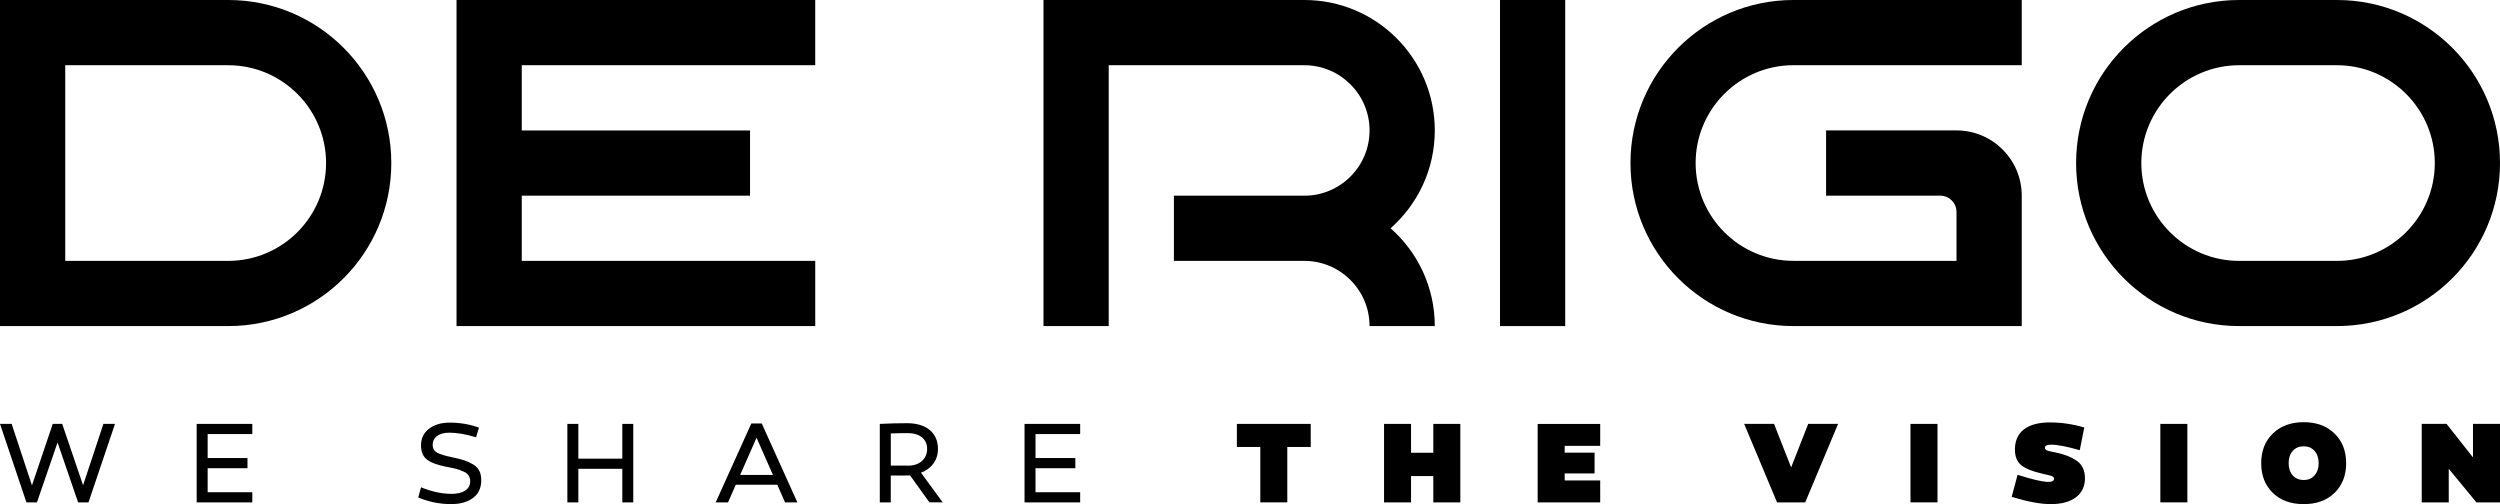
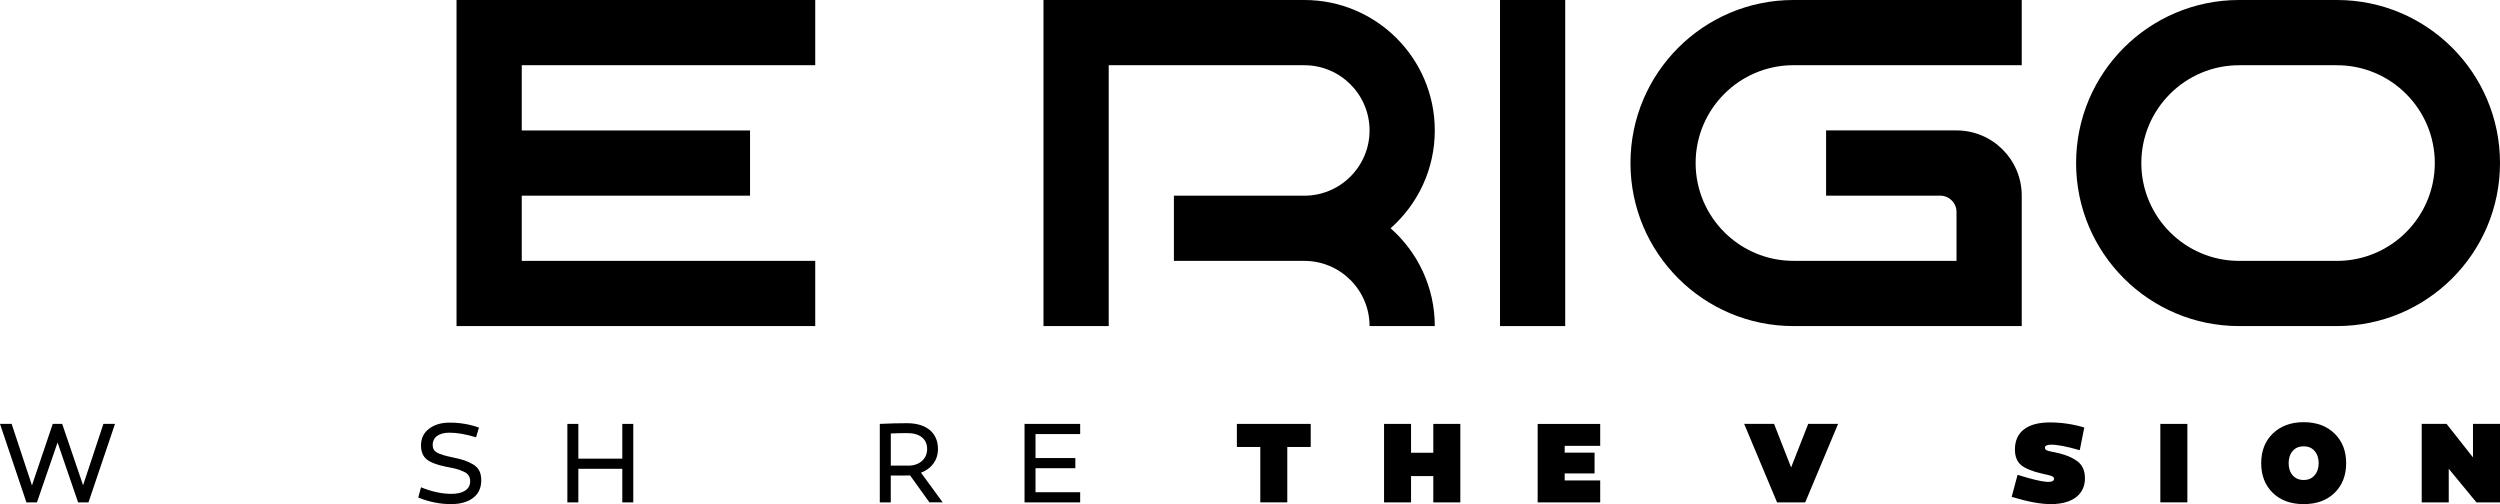
<svg xmlns="http://www.w3.org/2000/svg" id="Layer_2" data-name="Layer 2" viewBox="0 0 708.66 142.9">
  <g id="Layer_1-2" data-name="Layer 1">
    <g>
-       <path d="M64.7,18.49c15.29,0,27.73,12.44,27.73,27.73s-12.44,27.73-27.73,27.73H18.49V18.49h46.21ZM64.7,0H0v92.43h64.7c25.53,0,46.22-20.69,46.22-46.21S90.23,0,64.7,0" />
      <path d="M129.41,0v92.43h101.68v-18.48h-83.19v-18.48h64.71v-18.49h-64.71v-18.49h83.19V0h-101.68Z" />
      <path d="M406.71,36.98c0-20.42-16.55-36.98-36.97-36.98h-73.95v92.43h18.49V18.49h55.46c10.19,0,18.48,8.29,18.48,18.49s-8.29,18.49-18.48,18.49h-36.98v18.48h36.98c10.19,0,18.48,8.29,18.48,18.48h18.49c0-11.05-4.85-20.95-12.53-27.73,7.68-6.78,12.53-16.68,12.53-27.73" />
      <rect x="425.2" width="18.48" height="92.43" />
      <path d="M508.39,18.49h64.7V0h-64.7c-25.52,0-46.21,20.69-46.21,46.22s20.69,46.21,46.21,46.21h64.7v-36.97c0-10.21-8.27-18.49-18.49-18.49h-36.97v18.49h32.35c2.55,0,4.62,2.07,4.62,4.62v13.86h-46.22c-15.29,0-27.73-12.43-27.73-27.73s12.44-27.73,27.73-27.73" />
      <path d="M662.45,18.49c15.29,0,27.73,12.44,27.73,27.73s-12.44,27.73-27.73,27.73h-27.73c-15.29,0-27.73-12.43-27.73-27.73s12.44-27.73,27.73-27.73h27.73ZM662.45,0h-27.73c-25.53,0-46.22,20.69-46.22,46.22s20.69,46.21,46.22,46.21h27.73c25.52,0,46.21-20.69,46.21-46.21S687.97,0,662.45,0" />
      <path d="M29.31,120.16l-5.76,17.4-5.92-17.4h-2.68l-5.89,17.43-5.76-17.43H0l7.49,22.25h2.98l5.85-16.98,5.82,16.98h2.94l7.52-22.25h-3.3Z" />
-       <path d="M55.75,120.16v22.25h15.77v-2.88h-12.66v-6.81h11.29v-2.88h-11.29v-6.8h12.66v-2.88h-15.77Z" />
      <path d="M134.95,123.96c-2.91-.89-5.43-1.31-7.56-1.31-2.91,0-4.74,1.25-4.74,3.5,0,.98.43,1.7,1.24,2.16.85.46,2.32.92,4.42,1.34,2.75.56,4.32,1.08,5.86,2.03,1.57.95,2.25,2.39,2.25,4.45,0,2.19-.78,3.86-2.36,5.04-1.53,1.15-3.63,1.73-6.21,1.73-3.11,0-6.21-.62-9.29-1.86l.78-2.91c3.05,1.24,5.93,1.86,8.64,1.86,3.24,0,5.3-1.24,5.3-3.57,0-1.31-.62-2.26-2.03-2.81-1.34-.62-2.29-.82-4.29-1.21l-.69-.13c-2.51-.52-4.28-1.21-5.36-2.09-1.05-.89-1.57-2.19-1.57-3.93,0-1.96.75-3.54,2.23-4.68,1.51-1.18,3.47-1.77,5.92-1.77,2.88,0,5.63.46,8.28,1.41l-.82,2.75Z" />
      <path d="M176.4,120.16v9.85h-12.46v-9.85h-3.11v22.25h3.11v-9.52h12.46v9.52h3.11v-22.25h-3.11Z" />
-       <path d="M212.98,120.03l-10.11,22.38h3.5l2.19-5h11.78l2.19,5h3.5l-10.11-22.38h-2.94ZM214.45,124.06l4.65,10.57h-9.29l4.65-10.57Z" />
      <path d="M257.96,134.75c-.36.04-.91.04-1.67.04h-3.79v7.62h-3.11v-22.25c2.59-.13,5.14-.2,7.72-.2,5.36,0,8.77,2.62,8.77,7.3,0,3.17-1.8,5.59-4.81,6.73l6.15,8.41h-3.76l-5.5-7.66ZM257.44,132c3.14,0,5.37-1.86,5.37-4.74s-2.16-4.49-5.59-4.49c-1.44,0-3.01.03-4.71.1v9.12h4.94Z" />
      <path d="M290.42,120.16v22.25h15.77v-2.88h-12.66v-6.81h11.29v-2.88h-11.29v-6.8h12.66v-2.88h-15.77Z" />
      <path d="M350.61,120.16v6.54h6.64v15.7h7.65v-15.7h6.64v-6.54h-20.94Z" />
      <path d="M406.29,120.16v8.18h-6.31v-8.18h-7.65v22.25h7.65v-7.46h6.31v7.46h7.66v-22.25h-7.66Z" />
      <path d="M435.87,120.16v22.25h17.73v-6.22h-10.07v-1.99h8.47v-5.89h-8.47v-1.93h10.07v-6.21h-17.73Z" />
      <path d="M512.56,120.16l-4.84,12.34-4.84-12.34h-8.47l9.32,22.25h7.98l9.32-22.25h-8.48Z" />
-       <rect x="541.55" y="120.16" width="7.66" height="22.24" />
      <path d="M589.54,127.62c-3.6-1.05-6.31-1.57-8.11-1.57-1.18,0-1.77.29-1.77.88,0,.89,1.18.92,3.63,1.47,2.26.56,3.73,1.08,5.3,2.16,1.6,1.05,2.42,2.75,2.42,5.01,0,4.58-3.53,7.33-9.68,7.33-2.91,0-6.6-.69-11.09-2.06l1.67-6.25c3.86,1.21,6.64,1.9,8.34,2,1.34.07,2-.23,2-.92,0-.42-.43-.72-1.24-.91-.49-.13-.69-.2-1.37-.32-.33-.1-.59-.17-.82-.2-2.75-.62-4.71-1.44-5.89-2.39-1.18-.98-1.77-2.46-1.77-4.45,0-4.97,3.53-7.66,9.91-7.66,3.3,0,6.57.49,9.75,1.44l-1.28,6.44Z" />
      <rect x="612.38" y="120.16" width="7.66" height="22.24" />
      <path d="M653.01,119.67c3.63,0,6.54,1.08,8.73,3.21,2.2,2.13,3.31,4.91,3.31,8.41s-1.11,6.31-3.31,8.44c-2.19,2.13-5.1,3.17-8.73,3.17s-6.54-1.05-8.74-3.17c-2.19-2.12-3.3-4.94-3.3-8.44s1.11-6.28,3.3-8.41c2.2-2.12,5.11-3.21,8.74-3.21M653.01,136.06c1.28,0,2.32-.43,3.07-1.31.78-.88,1.18-2.03,1.18-3.46s-.4-2.59-1.18-3.47c-.75-.89-1.8-1.31-3.07-1.31s-2.32.42-3.11,1.31c-.75.88-1.15,2.03-1.15,3.47s.39,2.58,1.15,3.46c.79.88,1.83,1.31,3.11,1.31" />
      <path d="M701,120.16v9.49l-7.49-9.49h-7.04v22.25h7.66v-9.52l7.85,9.52h6.68v-22.25h-7.66Z" />
    </g>
  </g>
</svg>